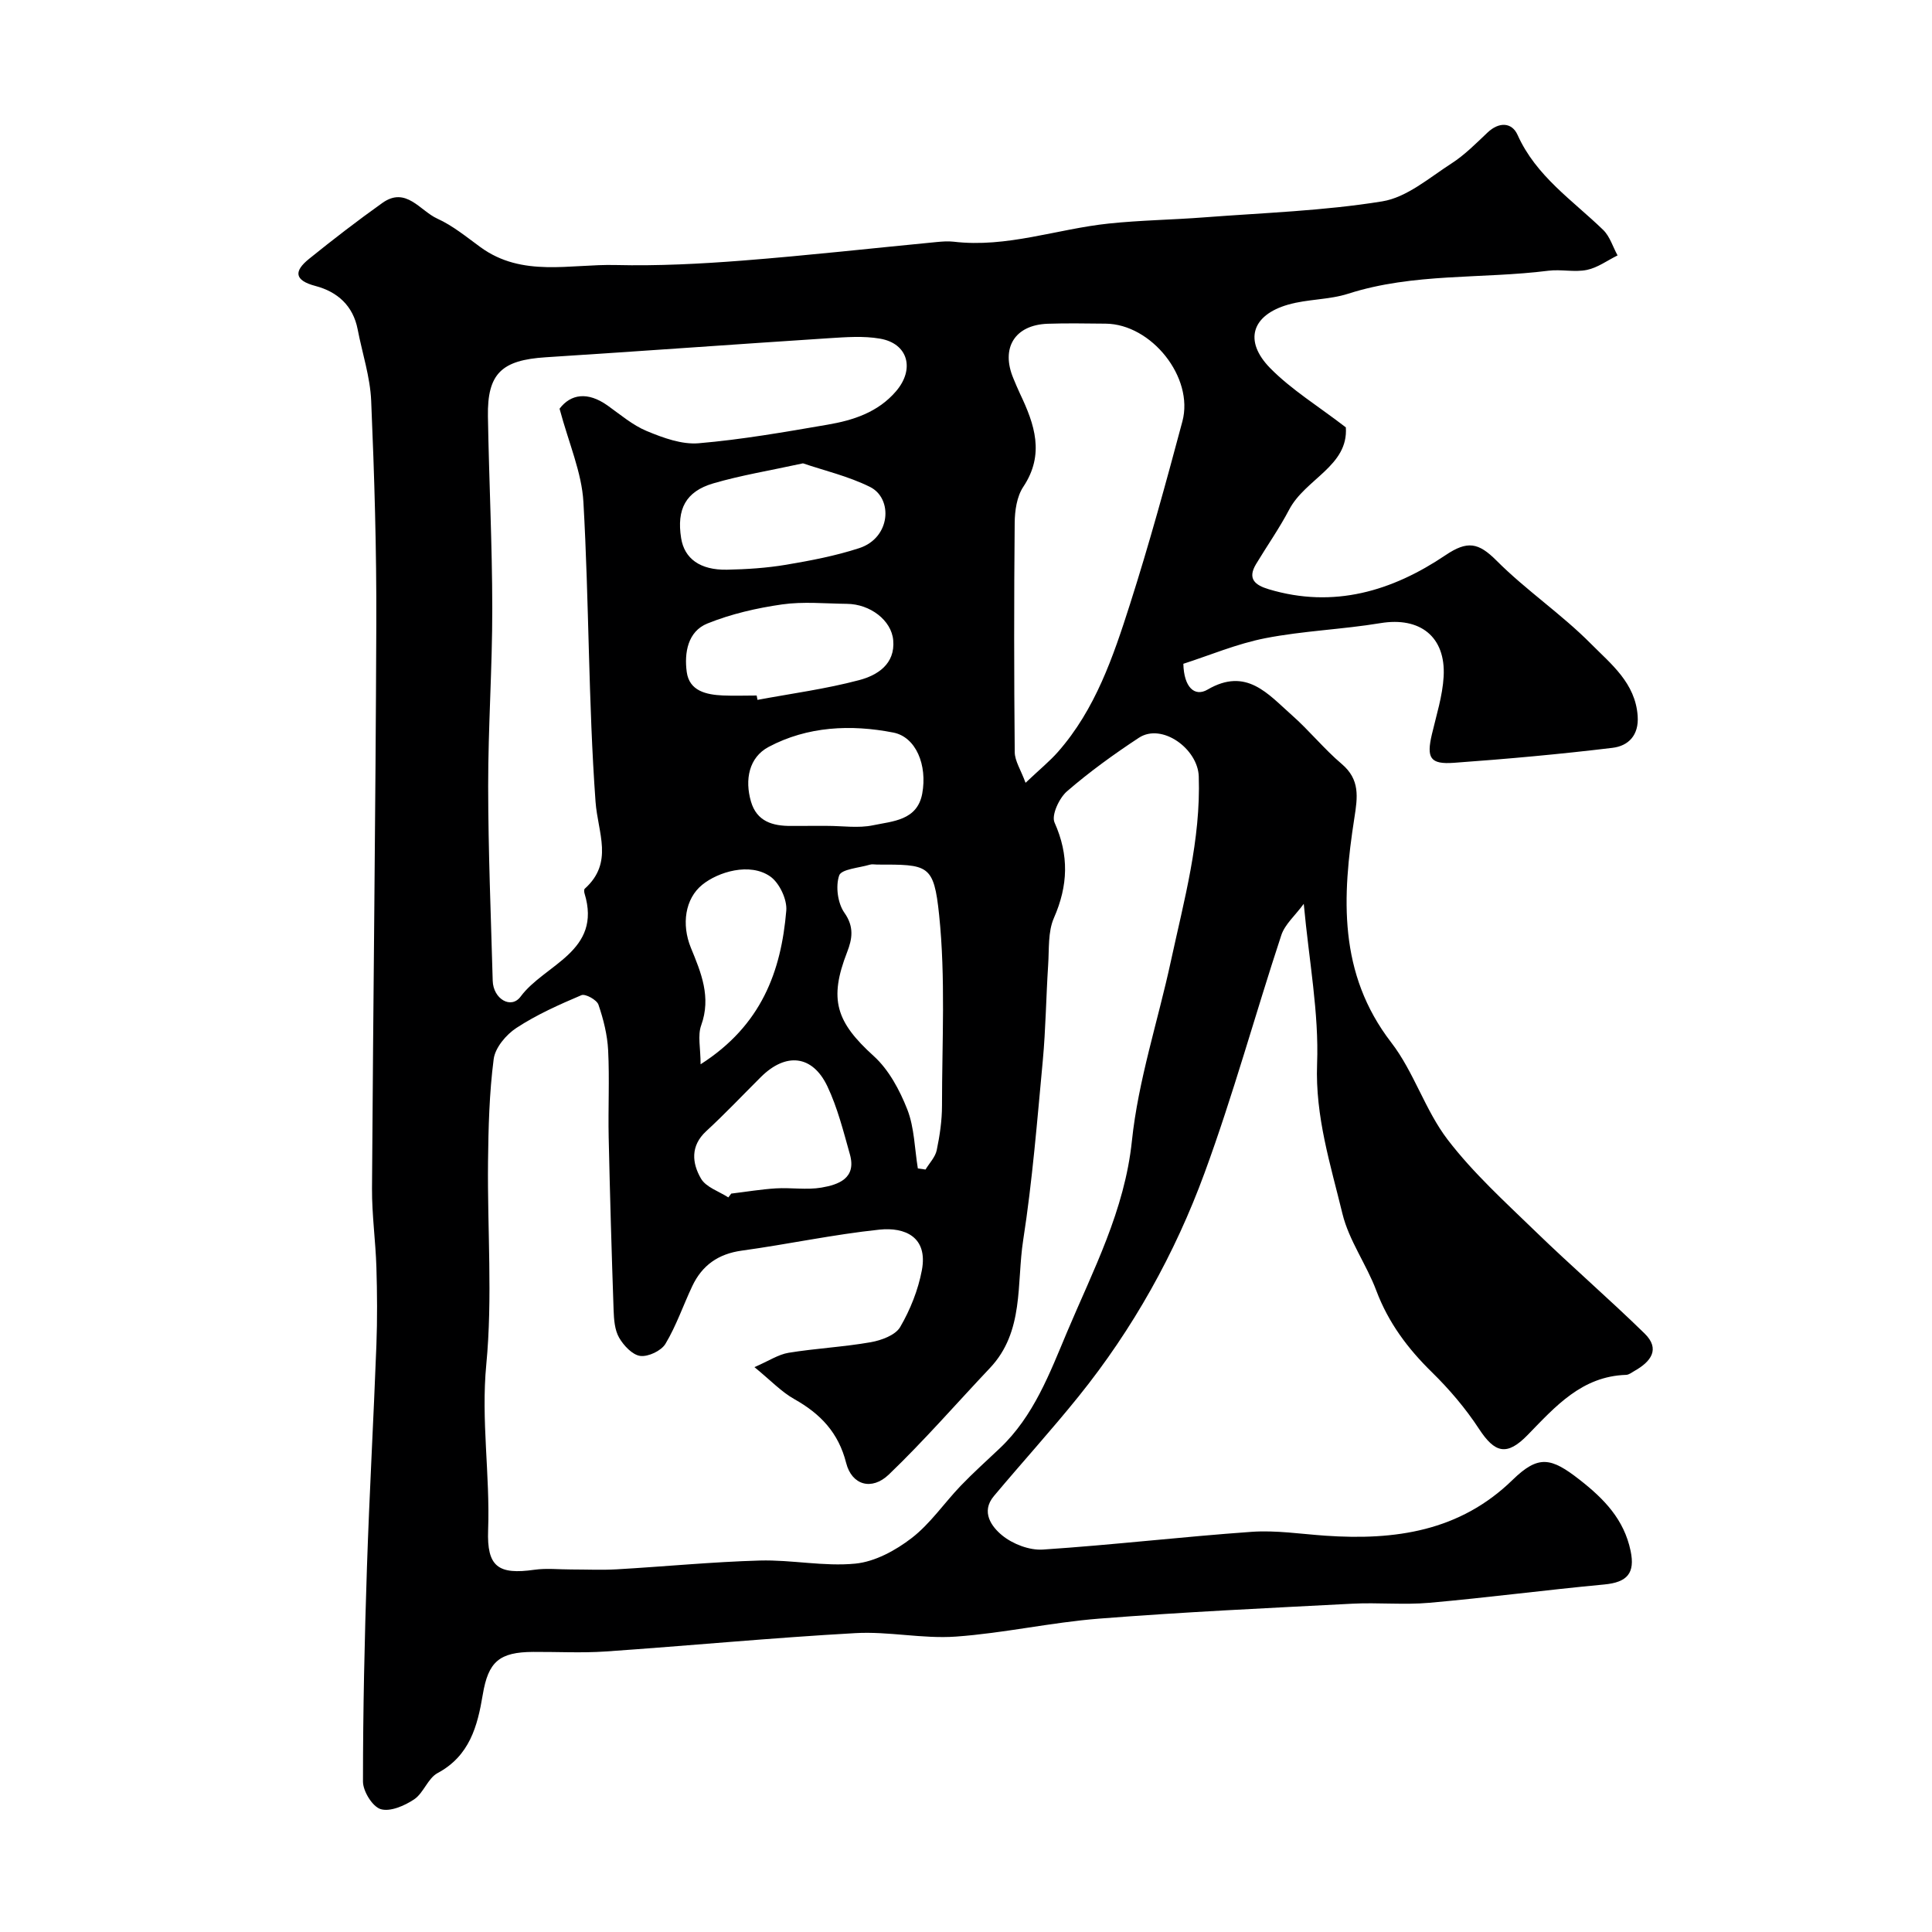
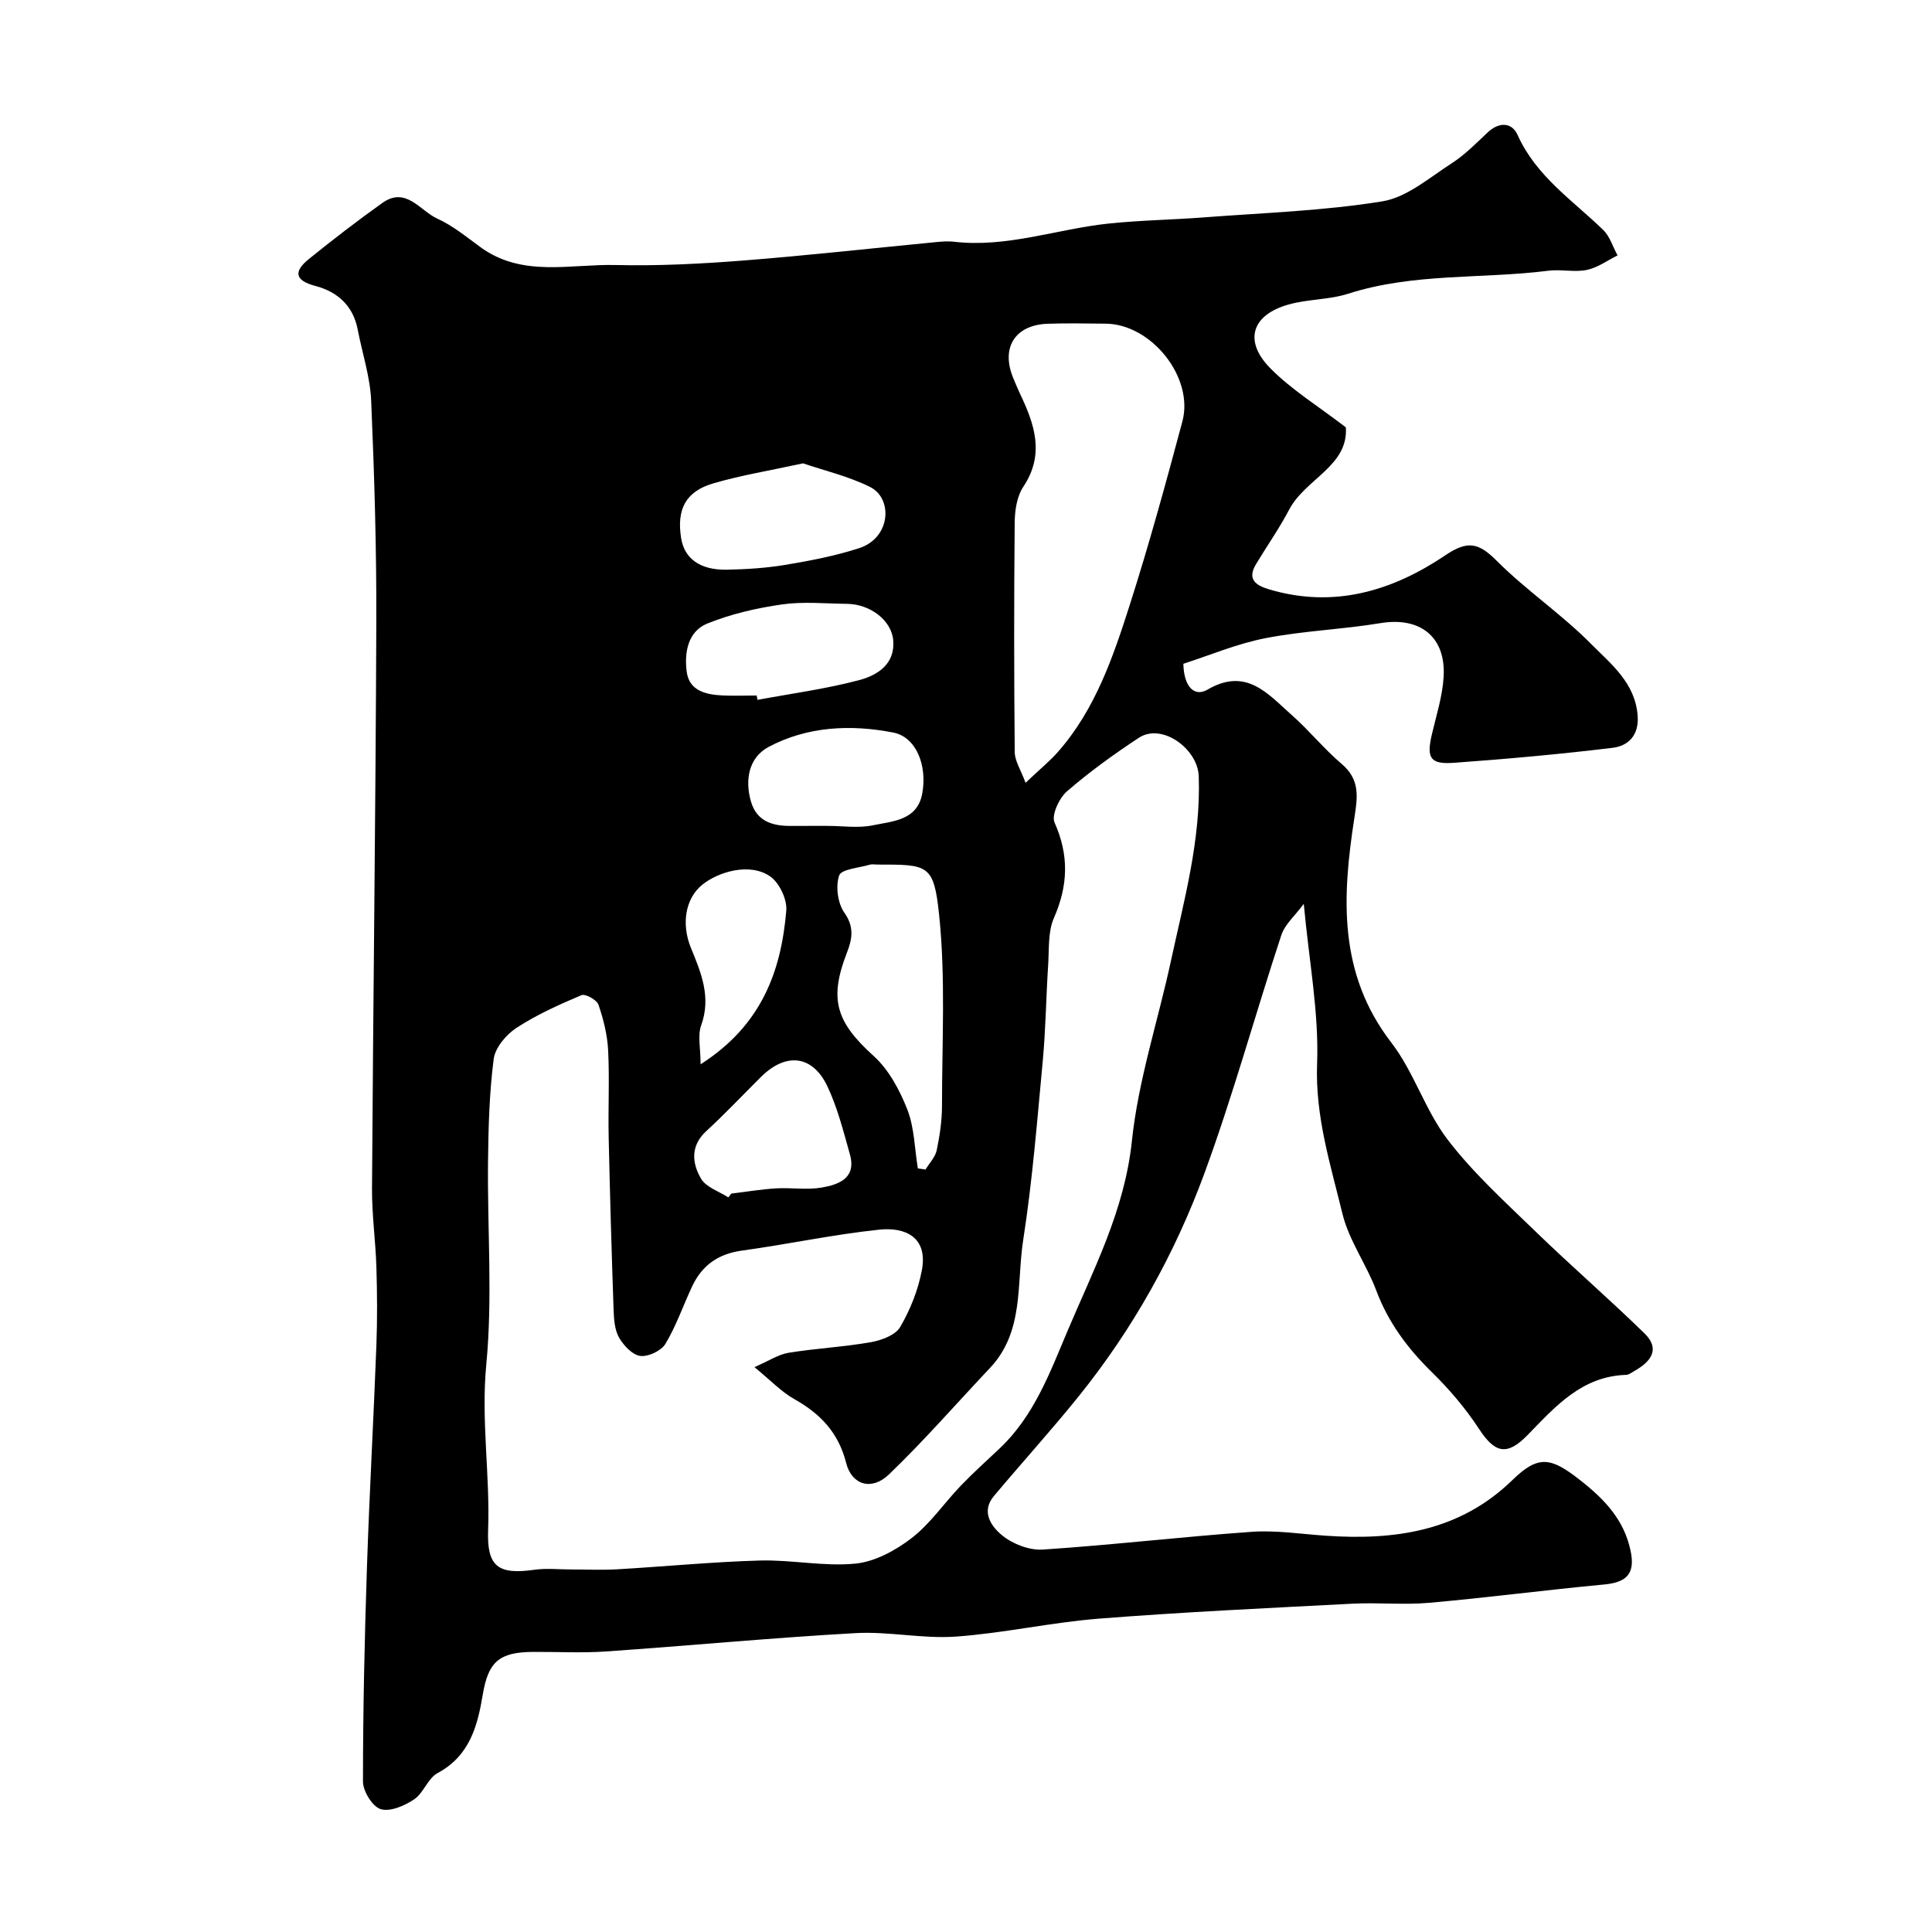
<svg xmlns="http://www.w3.org/2000/svg" enable-background="new 0 0 400 400" viewBox="0 0 400 400">
-   <path d="m278.64 88.48c.56 8.01-8.38 10.65-11.73 17.03-2.04 3.89-4.59 7.51-6.86 11.28-1.85 3.08-.17 4.37 2.64 5.21 13.43 4.03 25.55.38 36.58-7.05 4.54-3.06 6.82-2.63 10.55 1.1 6.13 6.15 13.48 11.09 19.59 17.26 4.12 4.16 9.17 8.08 9.65 14.91.29 4.05-1.96 6.22-5.2 6.61-10.91 1.32-21.87 2.31-32.83 3.1-4.96.36-5.72-1.01-4.57-5.91.93-3.96 2.2-7.92 2.43-11.93.47-8.31-4.93-12.42-13.06-11.08-7.91 1.31-16 1.59-23.85 3.12-5.9 1.15-11.56 3.56-16.98 5.3.11 4.81 2.3 6.93 5.02 5.34 8.03-4.69 12.51.93 17.42 5.27 3.62 3.19 6.68 7.02 10.35 10.13 3.82 3.24 3.29 6.86 2.62 11.16-2.53 16.27-3.41 32.19 7.64 46.52 4.69 6.08 7 14 11.67 20.1 5.29 6.91 11.87 12.88 18.16 18.98 7.41 7.19 15.23 13.94 22.61 21.15 3.33 3.25 1.27 5.86-2.06 7.74-.57.32-1.16.81-1.75.83-9.17.29-14.63 6.52-20.39 12.44-4.34 4.46-6.82 3.72-10.08-1.26-2.77-4.23-6.12-8.17-9.73-11.71-5.02-4.91-9.03-10.27-11.53-16.91-2.03-5.42-5.66-10.37-7.01-15.91-2.46-10.16-5.66-20.12-5.25-31.04.4-10.56-1.66-21.22-2.76-33.13-1.8 2.45-3.91 4.24-4.65 6.49-5.4 16.37-9.95 33.04-15.88 49.2-6.14 16.74-14.82 32.3-26.06 46.26-5.67 7.04-11.76 13.74-17.57 20.67-2.76 3.29-.44 6.37 1.71 8.13 2.2 1.8 5.65 3.13 8.45 2.94 14.41-.95 28.78-2.65 43.19-3.67 5.05-.36 10.2.45 15.29.8 14.37.99 27.81-.88 38.76-11.56 5.34-5.2 7.95-4.66 13.88-.02 5.08 3.97 9.19 8.21 10.55 14.73.96 4.6-.68 6.5-5.45 6.95-12.08 1.13-24.12 2.72-36.21 3.79-5.29.47-10.67-.09-15.99.19-17.47.91-34.95 1.72-52.38 3.09-9.93.78-19.74 3.01-29.67 3.72-6.88.49-13.89-1.11-20.78-.72-17.26.96-34.47 2.61-51.72 3.8-4.98.34-9.99.06-14.99.09-7.06.03-9.32 2.03-10.46 8.85-1.09 6.54-2.72 12.68-9.36 16.24-2.01 1.08-2.89 4.13-4.85 5.44-1.98 1.32-4.96 2.62-6.93 2.02-1.7-.52-3.66-3.71-3.66-5.71 0-14.76.33-29.53.82-44.29.51-15.37 1.38-30.73 1.96-46.09.2-5.36.16-10.74 0-16.1-.17-5.44-.94-10.87-.91-16.3.24-38.93.75-77.85.89-116.78.06-15.43-.4-30.87-1.06-46.29-.21-4.97-1.85-9.87-2.8-14.81-.95-4.91-4.19-7.78-8.73-8.98-4.45-1.17-4.47-3.09-1.34-5.61 4.95-4 10-7.89 15.18-11.58 4.91-3.5 7.81 1.64 11.39 3.25 3.22 1.46 6.05 3.81 8.95 5.92 8.65 6.29 18.55 3.45 27.95 3.68 8.75.21 17.55-.24 26.29-.92 13.42-1.05 26.8-2.55 40.2-3.84 1.16-.11 2.35-.2 3.49-.07 11.03 1.31 21.42-2.64 32.15-3.76 6.56-.69 13.18-.77 19.76-1.28 12.3-.94 24.7-1.34 36.84-3.31 5.08-.82 9.72-4.88 14.32-7.84 2.74-1.76 5.1-4.16 7.49-6.42 2.37-2.24 5.03-2.13 6.21.51 3.83 8.54 11.37 13.51 17.72 19.66 1.39 1.35 2 3.5 2.98 5.28-2.11 1.04-4.12 2.54-6.34 3-2.56.53-5.34-.16-7.97.17-13.8 1.74-27.92.42-41.46 4.76-3.99 1.28-8.43 1.1-12.47 2.27-7.51 2.17-9.2 7.5-3.69 13.13 4.42 4.49 9.96 7.87 15.67 12.27zm-122.44 194.57c2.98-1.29 4.94-2.62 7.06-2.97 5.64-.92 11.39-1.2 17.02-2.19 2.2-.39 5.1-1.45 6.09-3.14 2.09-3.58 3.72-7.67 4.49-11.75 1.31-6.94-3.55-8.96-8.76-8.42-9.56 1-19 3.04-28.53 4.35-4.86.67-8.2 3.03-10.24 7.34-1.88 3.98-3.31 8.21-5.56 11.96-.87 1.44-3.55 2.71-5.21 2.5-1.63-.21-3.44-2.15-4.38-3.78-.92-1.6-1.07-3.76-1.14-5.69-.41-11.93-.76-23.86-1.02-35.8-.13-6 .19-12.01-.11-17.99-.16-3.2-.97-6.43-2.01-9.47-.34-.99-2.71-2.3-3.52-1.96-4.62 1.96-9.28 4.04-13.46 6.78-2.13 1.39-4.41 4.1-4.71 6.46-.91 7.03-1.09 14.17-1.17 21.27-.15 14 .97 28.09-.36 41.96-1.11 11.56.8 22.85.38 34.27-.28 7.61 2.09 9.29 9.6 8.22 2.48-.35 5.05-.06 7.57-.06 3.17 0 6.34.15 9.49-.03 9.87-.57 19.73-1.54 29.61-1.82 6.59-.18 13.27 1.28 19.77.64 4.06-.4 8.33-2.73 11.66-5.3 3.86-2.98 6.72-7.24 10.15-10.82 2.59-2.7 5.4-5.21 8.12-7.79 7-6.64 10.3-15.5 13.89-24.03 5.41-12.83 11.92-25.14 13.43-39.59 1.31-12.53 5.38-24.77 8.06-37.17 2.73-12.63 6.22-25.08 5.78-38.29-.19-5.71-7.63-11.13-12.4-7.99-5.17 3.4-10.22 7.05-14.89 11.09-1.61 1.4-3.25 4.93-2.57 6.45 3.03 6.78 2.82 13.04-.13 19.77-1.26 2.87-.97 6.45-1.19 9.72-.43 6.59-.5 13.21-1.11 19.79-1.16 12.41-2.15 24.87-4.06 37.18-1.4 8.99.26 18.93-6.89 26.49-6.96 7.36-13.62 15.04-20.92 22.04-3.56 3.41-7.68 2.19-8.84-2.38-1.59-6.29-5.32-10.18-10.72-13.22-2.67-1.49-4.86-3.84-8.27-6.63zm-40.35-198.43c2.31-3.05 5.81-3.59 9.93-.67 2.66 1.89 5.22 4.1 8.18 5.32 3.37 1.39 7.21 2.8 10.7 2.5 8.93-.76 17.8-2.32 26.65-3.84 5.33-.91 10.45-2.55 14.2-6.92 3.94-4.59 2.51-9.91-3.33-10.9-3.42-.59-7.03-.31-10.53-.09-19.56 1.27-39.11 2.7-58.67 3.95-9.11.58-12.11 3.36-11.96 12.24.22 13.26.89 26.52.9 39.78.01 12.26-.86 24.52-.85 36.78.01 13.43.57 26.85.94 40.28.1 3.75 3.79 5.97 5.78 3.28 4.97-6.71 16.92-9.31 13.23-21.36-.09-.3-.13-.82.05-.97 6.04-5.43 2.7-11.55 2.23-18.02-1.5-20.63-1.33-41.37-2.51-62.02-.34-6.14-3.01-12.13-4.94-19.34zm96.48 77.45c3-2.84 5.02-4.48 6.71-6.4 7.75-8.81 11.44-19.71 14.91-30.57 3.99-12.5 7.46-25.17 10.85-37.85 2.44-9.11-6.42-20.16-15.89-20.24-4-.03-8-.12-11.99.02-6.83.24-9.77 5.02-7.1 11.34.44 1.06.88 2.12 1.37 3.16 3.01 6.32 5.16 12.52.67 19.26-1.34 2.01-1.76 4.95-1.78 7.48-.15 15.82-.14 31.64.01 47.46.02 1.82 1.25 3.64 2.24 6.34zm-22.3 79.84c.53.08 1.06.15 1.59.23.8-1.33 2.02-2.57 2.32-4.01.63-3.02 1.09-6.14 1.09-9.22 0-13.16.76-26.42-.59-39.45-1.1-10.58-2.26-10.46-12.85-10.46-.5 0-1.03-.12-1.49.02-2.24.67-5.91.92-6.36 2.24-.77 2.25-.3 5.75 1.08 7.71 2.07 2.93 1.62 5.44.57 8.15-3.82 9.81-2.29 14.46 5.5 21.52 3.14 2.84 5.39 7.07 6.97 11.09 1.46 3.77 1.5 8.1 2.17 12.18zm-23.78-145.98c-6.91 1.51-12.85 2.47-18.58 4.15s-7.6 5.38-6.65 11.33c.67 4.24 3.92 6.64 9.48 6.54 4.09-.08 8.21-.35 12.23-1.02 5.1-.86 10.24-1.84 15.15-3.44 6.57-2.13 7.03-10.3 2.24-12.68-4.5-2.23-9.53-3.4-13.87-4.88zm-9.59 48.07c.06.3.11.6.17.9 7.03-1.31 14.17-2.26 21.06-4.09 3.74-.99 7.48-3.3 7.04-8.26-.36-4.13-4.78-7.48-9.56-7.53-4.49-.05-9.06-.51-13.46.12-5.24.75-10.55 1.97-15.45 3.95-4.07 1.64-4.81 6.08-4.28 10.02.53 3.97 4.06 4.72 7.48 4.88 2.33.1 4.67.01 7 .01zm-5.87 103.91c.2-.26.4-.53.61-.79 3.08-.37 6.15-.89 9.24-1.08 3.14-.19 6.37.36 9.43-.16 3.55-.61 7.29-1.92 5.89-6.89-1.34-4.76-2.56-9.65-4.66-14.08-3.09-6.51-8.61-7.06-13.78-1.91-3.76 3.74-7.41 7.61-11.31 11.2-3.32 3.07-2.92 6.64-1.08 9.81 1.04 1.8 3.72 2.64 5.66 3.9zm20.49-76.92c3.16 0 6.43.51 9.45-.12 4.08-.86 9.18-.98 10.21-6.57 1.08-5.89-1.29-11.71-5.98-12.63-8.79-1.72-17.79-1.31-25.84 2.98-4.05 2.16-4.96 6.76-3.64 11.3 1.2 4.13 4.49 5.08 8.32 5.05 2.49-.02 4.98 0 7.48-.01zm-26.23 49.36c12.64-8.07 16.68-19.28 17.74-31.81.2-2.31-1.42-5.74-3.31-7.07-4.23-2.97-10.81-.96-14.1 1.72-3.53 2.87-4.33 8.17-2.34 13.04 2.11 5.14 4.25 10.2 2.13 16.06-.76 2.1-.12 4.71-.12 8.06z" fill="#000001" />
+   <path d="m278.64 88.48c.56 8.01-8.38 10.65-11.73 17.03-2.04 3.89-4.59 7.51-6.86 11.28-1.85 3.08-.17 4.37 2.64 5.21 13.43 4.03 25.55.38 36.58-7.05 4.54-3.06 6.82-2.63 10.55 1.1 6.13 6.15 13.48 11.09 19.59 17.26 4.12 4.16 9.17 8.08 9.65 14.91.29 4.05-1.96 6.22-5.2 6.61-10.91 1.32-21.87 2.31-32.83 3.1-4.96.36-5.72-1.01-4.57-5.91.93-3.96 2.2-7.92 2.43-11.93.47-8.31-4.93-12.42-13.06-11.08-7.91 1.31-16 1.59-23.85 3.12-5.9 1.15-11.56 3.56-16.98 5.3.11 4.81 2.3 6.93 5.02 5.34 8.03-4.69 12.51.93 17.42 5.27 3.62 3.19 6.68 7.02 10.35 10.13 3.82 3.24 3.29 6.86 2.62 11.16-2.53 16.27-3.41 32.19 7.64 46.52 4.69 6.08 7 14 11.67 20.1 5.29 6.91 11.87 12.88 18.16 18.98 7.41 7.19 15.23 13.94 22.61 21.15 3.33 3.25 1.27 5.86-2.06 7.74-.57.32-1.16.81-1.75.83-9.17.29-14.63 6.52-20.39 12.44-4.34 4.46-6.82 3.72-10.08-1.26-2.77-4.23-6.12-8.17-9.73-11.71-5.02-4.91-9.03-10.27-11.53-16.91-2.03-5.42-5.66-10.37-7.01-15.91-2.46-10.16-5.66-20.12-5.25-31.04.4-10.56-1.66-21.22-2.76-33.13-1.8 2.45-3.91 4.24-4.65 6.49-5.4 16.37-9.95 33.04-15.88 49.2-6.14 16.74-14.82 32.3-26.06 46.26-5.67 7.04-11.76 13.74-17.57 20.67-2.76 3.29-.44 6.37 1.71 8.13 2.2 1.8 5.65 3.13 8.45 2.94 14.41-.95 28.78-2.65 43.19-3.67 5.05-.36 10.2.45 15.29.8 14.37.99 27.81-.88 38.76-11.56 5.34-5.2 7.95-4.66 13.88-.02 5.08 3.97 9.19 8.21 10.55 14.73.96 4.6-.68 6.5-5.45 6.95-12.08 1.13-24.12 2.72-36.21 3.79-5.29.47-10.67-.09-15.99.19-17.47.91-34.95 1.72-52.38 3.09-9.93.78-19.74 3.01-29.67 3.72-6.88.49-13.89-1.11-20.78-.72-17.26.96-34.47 2.61-51.72 3.8-4.98.34-9.99.06-14.99.09-7.06.03-9.32 2.03-10.46 8.85-1.09 6.54-2.72 12.68-9.36 16.24-2.01 1.08-2.89 4.13-4.85 5.44-1.98 1.32-4.96 2.62-6.93 2.02-1.7-.52-3.66-3.71-3.66-5.71 0-14.76.33-29.53.82-44.29.51-15.37 1.38-30.73 1.96-46.09.2-5.36.16-10.74 0-16.1-.17-5.44-.94-10.87-.91-16.3.24-38.93.75-77.85.89-116.78.06-15.43-.4-30.87-1.06-46.29-.21-4.97-1.85-9.87-2.8-14.81-.95-4.91-4.19-7.78-8.73-8.98-4.45-1.17-4.47-3.09-1.34-5.61 4.95-4 10-7.89 15.18-11.58 4.91-3.5 7.81 1.64 11.39 3.25 3.22 1.46 6.05 3.81 8.95 5.92 8.65 6.29 18.55 3.45 27.95 3.68 8.75.21 17.55-.24 26.29-.92 13.42-1.05 26.8-2.55 40.2-3.84 1.16-.11 2.35-.2 3.49-.07 11.03 1.31 21.42-2.64 32.15-3.76 6.56-.69 13.18-.77 19.76-1.28 12.3-.94 24.7-1.34 36.84-3.31 5.08-.82 9.72-4.88 14.32-7.84 2.74-1.76 5.1-4.16 7.49-6.42 2.37-2.24 5.03-2.13 6.21.51 3.83 8.54 11.37 13.51 17.72 19.66 1.39 1.35 2 3.5 2.98 5.28-2.11 1.04-4.12 2.54-6.34 3-2.56.53-5.34-.16-7.97.17-13.8 1.74-27.92.42-41.46 4.76-3.99 1.28-8.43 1.1-12.47 2.27-7.51 2.17-9.2 7.5-3.69 13.13 4.42 4.49 9.96 7.87 15.67 12.27zm-122.44 194.57c2.98-1.29 4.94-2.62 7.06-2.97 5.64-.92 11.39-1.2 17.02-2.19 2.2-.39 5.1-1.45 6.09-3.14 2.09-3.58 3.72-7.67 4.49-11.75 1.31-6.94-3.55-8.96-8.76-8.42-9.56 1-19 3.04-28.53 4.35-4.86.67-8.2 3.03-10.24 7.34-1.88 3.98-3.31 8.21-5.56 11.96-.87 1.44-3.55 2.71-5.21 2.5-1.63-.21-3.44-2.15-4.38-3.78-.92-1.6-1.07-3.76-1.14-5.69-.41-11.93-.76-23.86-1.02-35.8-.13-6 .19-12.01-.11-17.99-.16-3.2-.97-6.43-2.01-9.47-.34-.99-2.71-2.3-3.52-1.96-4.62 1.96-9.28 4.04-13.46 6.78-2.13 1.39-4.41 4.1-4.71 6.46-.91 7.03-1.09 14.17-1.17 21.27-.15 14 .97 28.09-.36 41.96-1.11 11.56.8 22.85.38 34.27-.28 7.61 2.09 9.29 9.6 8.22 2.48-.35 5.05-.06 7.57-.06 3.17 0 6.34.15 9.49-.03 9.87-.57 19.73-1.54 29.61-1.82 6.59-.18 13.27 1.28 19.77.64 4.06-.4 8.33-2.73 11.66-5.3 3.86-2.98 6.72-7.24 10.15-10.82 2.59-2.7 5.4-5.21 8.12-7.79 7-6.64 10.3-15.5 13.89-24.03 5.41-12.83 11.92-25.14 13.43-39.59 1.31-12.53 5.38-24.77 8.06-37.17 2.73-12.63 6.22-25.08 5.78-38.29-.19-5.71-7.63-11.13-12.4-7.99-5.17 3.4-10.22 7.05-14.89 11.09-1.61 1.4-3.25 4.93-2.57 6.45 3.03 6.78 2.82 13.04-.13 19.77-1.26 2.87-.97 6.45-1.19 9.72-.43 6.59-.5 13.21-1.11 19.79-1.16 12.41-2.15 24.87-4.06 37.18-1.4 8.99.26 18.93-6.89 26.49-6.96 7.36-13.62 15.04-20.92 22.04-3.56 3.41-7.68 2.19-8.84-2.38-1.59-6.29-5.32-10.18-10.72-13.22-2.67-1.49-4.86-3.84-8.27-6.63zm-40.35-198.43zm96.48 77.45c3-2.84 5.02-4.48 6.71-6.4 7.75-8.81 11.44-19.71 14.91-30.57 3.99-12.5 7.46-25.17 10.85-37.85 2.44-9.11-6.42-20.16-15.89-20.24-4-.03-8-.12-11.99.02-6.83.24-9.77 5.02-7.1 11.34.44 1.06.88 2.12 1.37 3.16 3.01 6.32 5.16 12.52.67 19.26-1.34 2.01-1.76 4.95-1.78 7.48-.15 15.82-.14 31.64.01 47.46.02 1.82 1.25 3.64 2.24 6.34zm-22.3 79.84c.53.08 1.06.15 1.59.23.8-1.33 2.02-2.57 2.32-4.01.63-3.02 1.09-6.14 1.09-9.22 0-13.16.76-26.42-.59-39.45-1.1-10.58-2.26-10.46-12.85-10.46-.5 0-1.03-.12-1.49.02-2.24.67-5.91.92-6.36 2.24-.77 2.25-.3 5.75 1.08 7.71 2.07 2.93 1.62 5.44.57 8.15-3.82 9.81-2.29 14.46 5.5 21.52 3.14 2.84 5.39 7.07 6.97 11.09 1.46 3.77 1.5 8.1 2.17 12.18zm-23.78-145.98c-6.91 1.51-12.85 2.47-18.58 4.15s-7.6 5.38-6.65 11.33c.67 4.24 3.92 6.64 9.48 6.54 4.09-.08 8.21-.35 12.23-1.02 5.1-.86 10.24-1.84 15.15-3.44 6.57-2.13 7.03-10.3 2.24-12.68-4.5-2.23-9.53-3.4-13.87-4.88zm-9.59 48.07c.06.3.11.6.17.9 7.03-1.31 14.17-2.26 21.06-4.09 3.74-.99 7.48-3.3 7.04-8.26-.36-4.13-4.78-7.48-9.56-7.53-4.49-.05-9.06-.51-13.46.12-5.24.75-10.55 1.97-15.45 3.95-4.07 1.64-4.81 6.08-4.28 10.02.53 3.97 4.06 4.72 7.48 4.88 2.33.1 4.67.01 7 .01zm-5.87 103.91c.2-.26.4-.53.61-.79 3.08-.37 6.15-.89 9.24-1.08 3.14-.19 6.37.36 9.43-.16 3.55-.61 7.29-1.92 5.89-6.89-1.34-4.76-2.56-9.65-4.66-14.08-3.09-6.51-8.61-7.06-13.78-1.91-3.76 3.74-7.41 7.61-11.31 11.2-3.32 3.07-2.92 6.64-1.08 9.81 1.04 1.8 3.72 2.64 5.66 3.9zm20.49-76.92c3.16 0 6.43.51 9.45-.12 4.08-.86 9.18-.98 10.21-6.57 1.08-5.89-1.29-11.71-5.98-12.63-8.79-1.72-17.79-1.31-25.84 2.98-4.05 2.16-4.96 6.76-3.64 11.3 1.2 4.13 4.49 5.08 8.32 5.05 2.49-.02 4.98 0 7.48-.01zm-26.23 49.36c12.64-8.07 16.68-19.28 17.74-31.81.2-2.31-1.42-5.74-3.31-7.07-4.23-2.97-10.81-.96-14.1 1.72-3.53 2.87-4.33 8.17-2.34 13.04 2.11 5.14 4.25 10.2 2.13 16.06-.76 2.1-.12 4.71-.12 8.06z" fill="#000001" />
</svg>